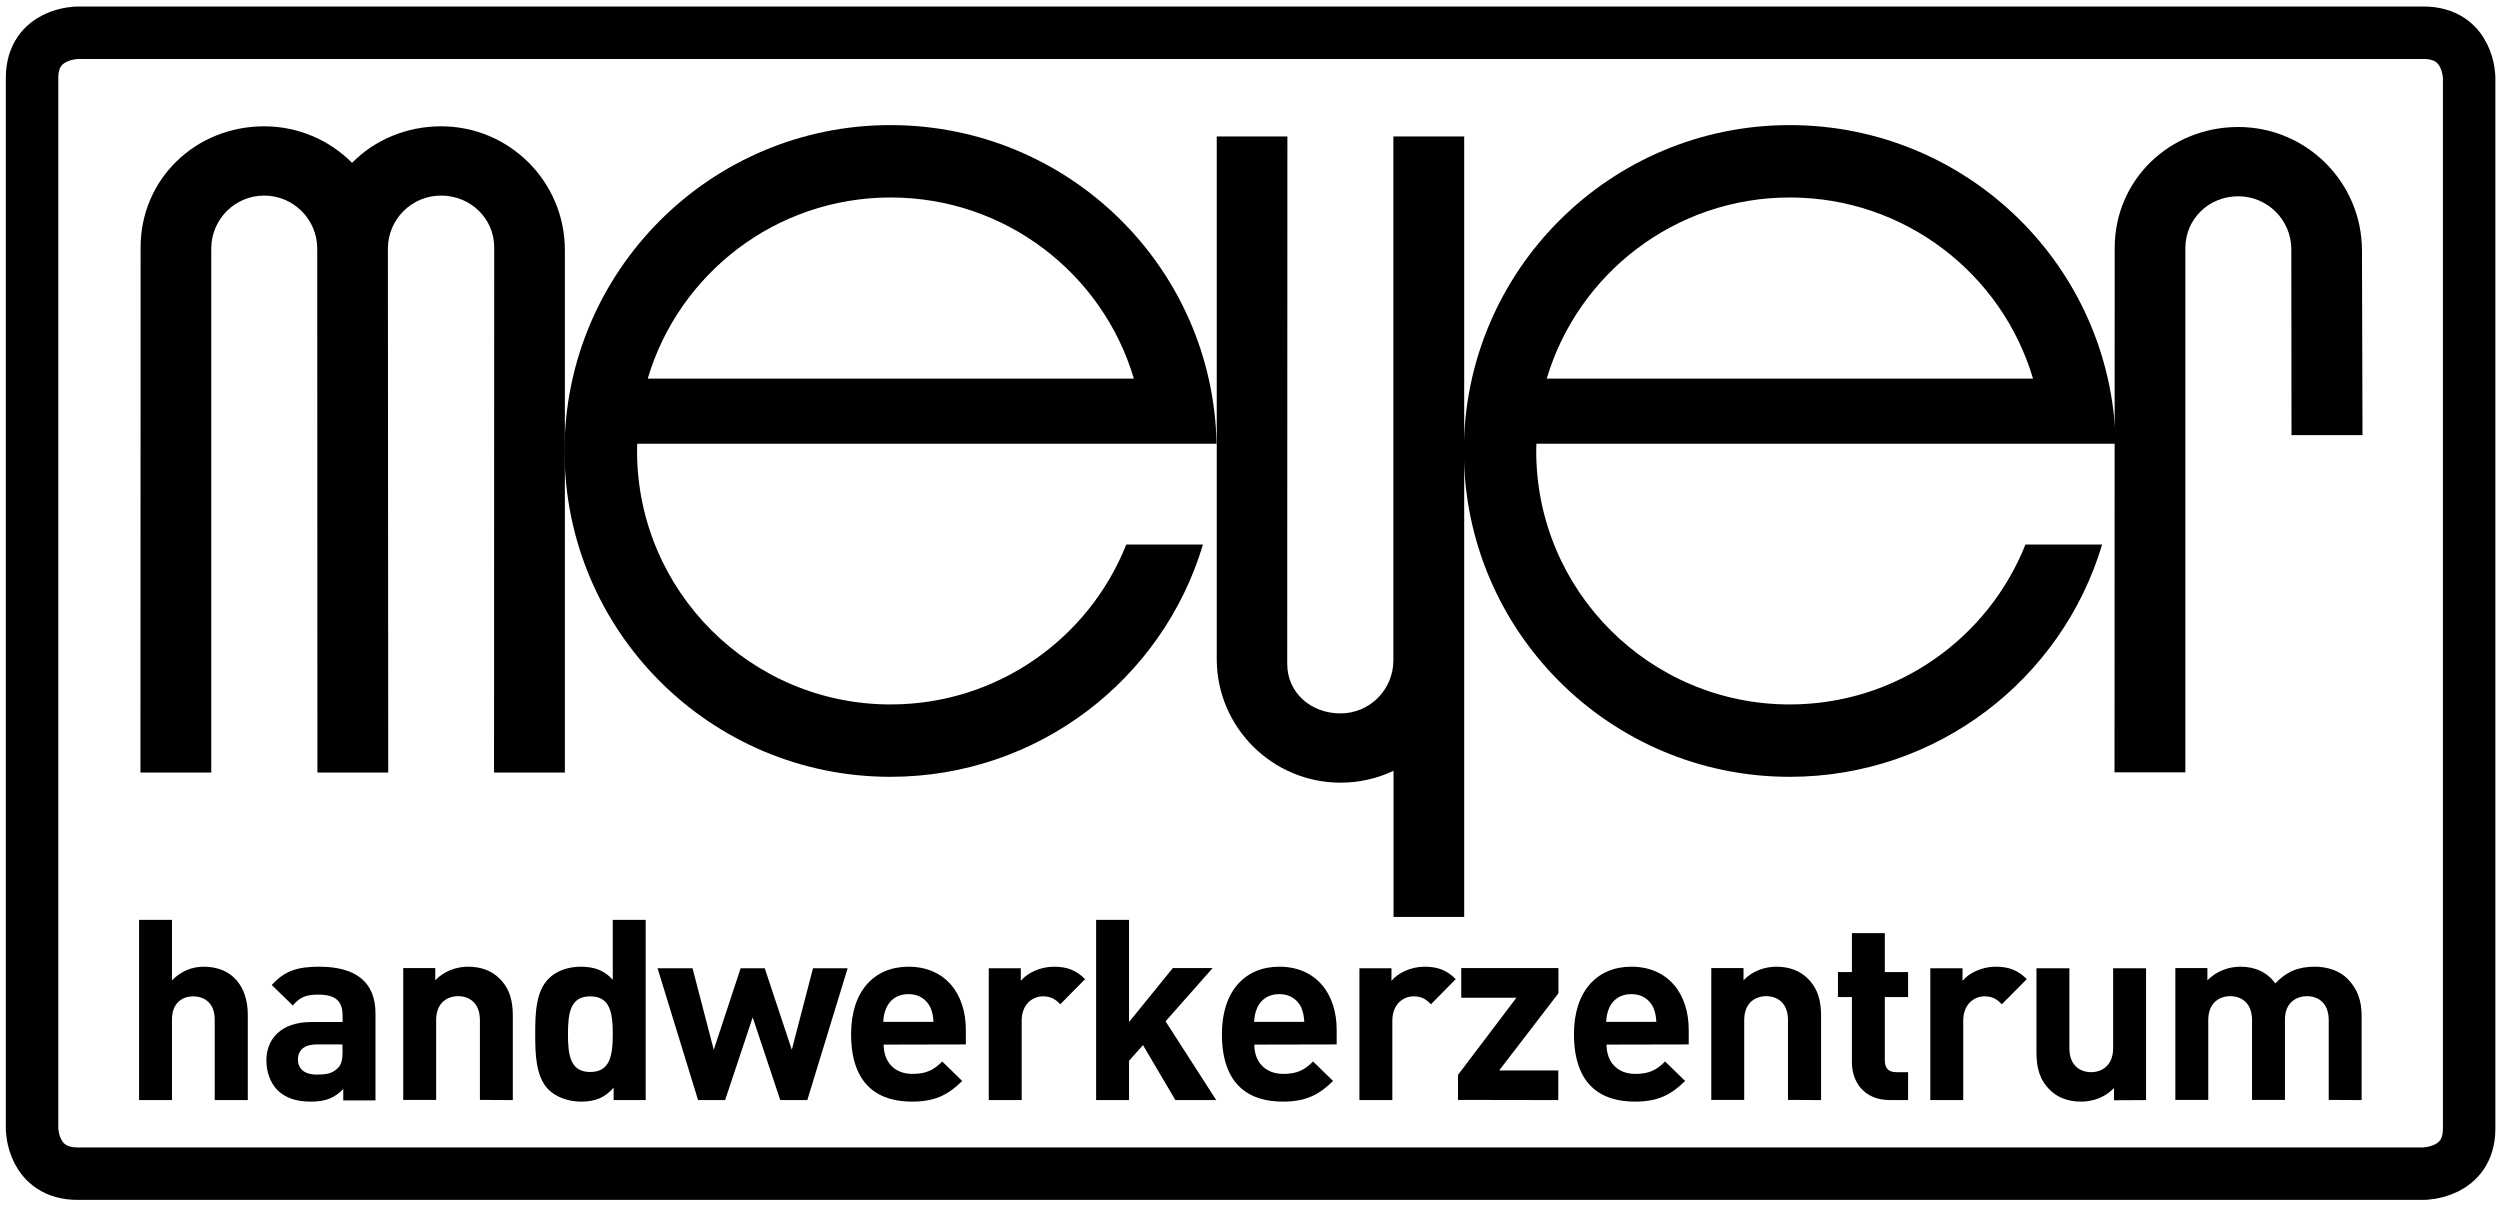
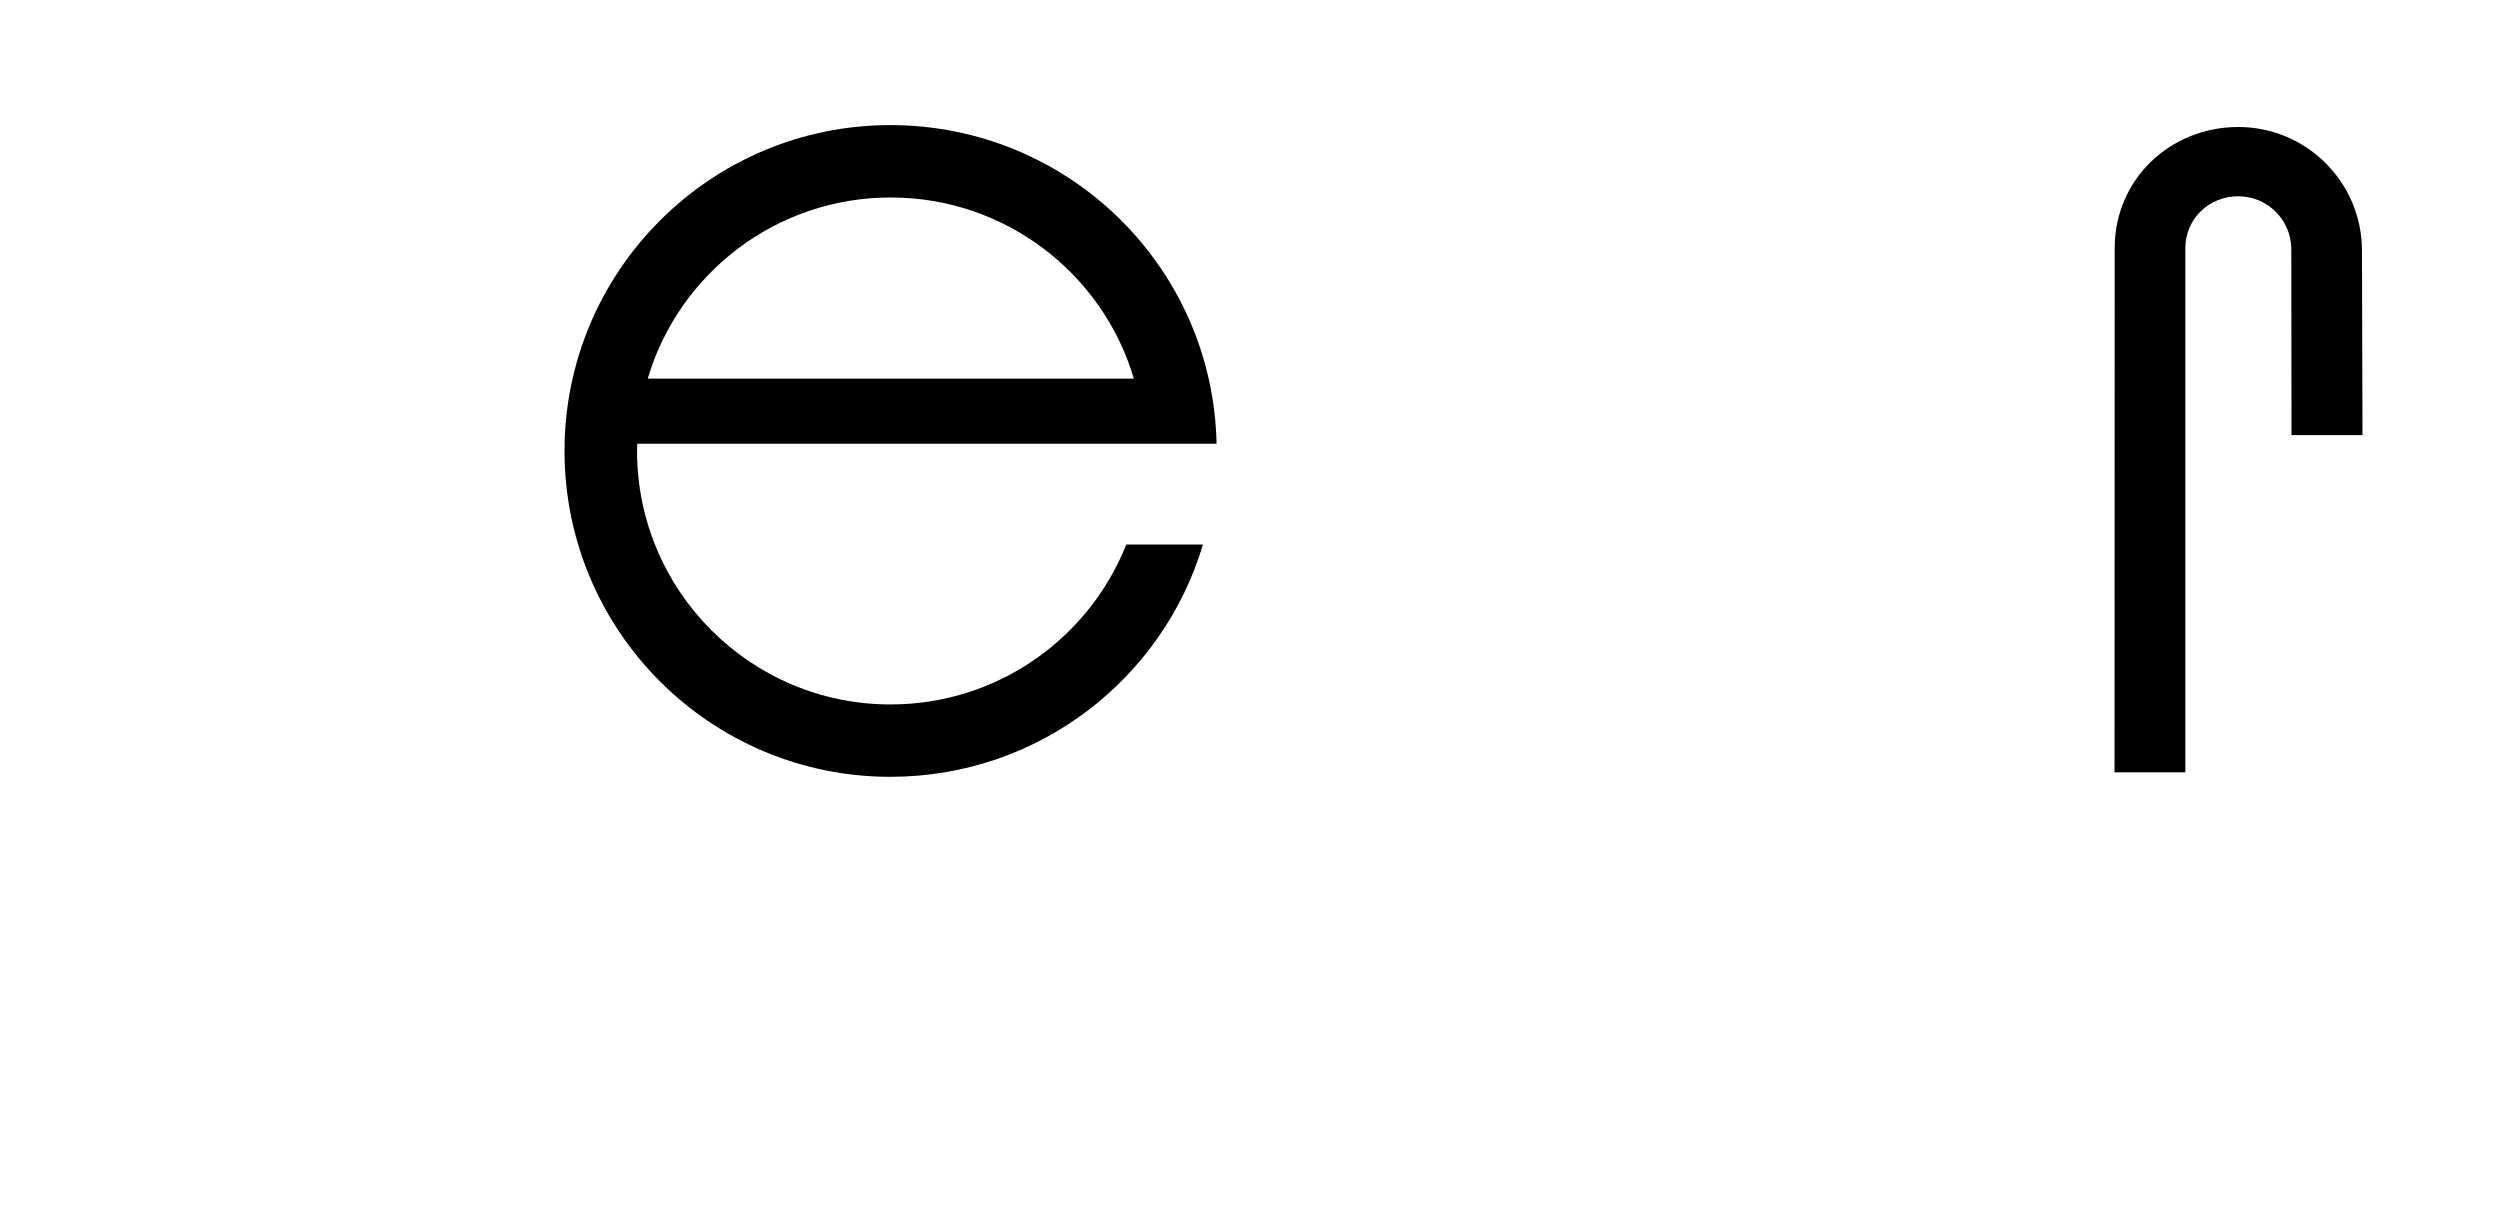
<svg xmlns="http://www.w3.org/2000/svg" version="1.0" id="Ebene_1" x="0px" y="0px" viewBox="0 0 1450.8 700" style="enable-background:new 0 0 1450.8 700;" xml:space="preserve">
  <style type="text/css">
	.st0{fill:none;stroke:#000000;stroke-width:30.445;}
</style>
  <g>
-     <path class="st0" d="M45.1,19c0,0-26.5,0-26.5,26.2v609.7c0,0,0,26.2,26.5,26.2h1361.3c0,0,26.5,0,26.5-26.2V45.2   c0,0,0-26.2-26.5-26.2H45.1z" />
-     <path d="M849.7,532.1h-41v-84.8c-9.3,4.4-19.7,6.9-30.7,6.9c-39.7,0-71.9-32.2-71.9-71.8V79.2h41l-0.1,306   c0,17,13.9,28.8,30.9,28.8s30.7-13.8,30.7-30.8v-304h41.1V532.1z" />
-     <path d="M225.3,448.3h-41.1l-0.1-304c0-17-13.8-30.8-30.8-30.8s-30.7,13.8-30.7,30.8v304H81.5l0.1-304.8c0-39.7,32-70.2,71.7-70.2   c19.9,0,38,8.1,51,21.2c13-13.2,31.4-21.2,51.7-21.2c39.7,0,71.8,32.2,71.8,71.8v303.2h-41.1l0.1-304.7c0-17-13.9-30.1-30.9-30.1   s-30.8,13.8-30.8,30.8L225.3,448.3z" />
    <path d="M1227.2,143.9l-0.1,304.3h41.1V144c0-17,13.7-30.1,30.7-30.1s30.8,13.8,30.8,30.8l0.1,107.8h41.2l-0.3-107   c0-39.7-32.2-71.8-71.8-71.8C1259.3,73.7,1227.2,104.2,1227.2,143.9" />
-     <path d="M1227.8,257.5h-42H891.6c0,1.4-0.1,2.8-0.1,4.2c0,81.2,65.9,147.1,147.1,147.1c62.1,0,115.2-38.4,136.8-92.8h44.5   c-23.3,78.1-95.7,134.8-181.3,134.8c-104.5,0-189.1-84.7-189.1-189.1s84.7-189.1,189.1-189.1   C1141.8,72.6,1225.7,154.9,1227.8,257.5 M897.6,219.7h282.2c-18-60.8-74.4-105.1-141.1-105.1C972,114.6,915.7,158.9,897.6,219.7" />
    <path d="M706,257.5h-42H369.8c0,1.4-0.1,2.8-0.1,4.2c0,81.2,65.9,147.1,147.1,147.1c62.1,0,115.2-38.4,136.8-92.8h44.5   c-23.3,78.1-95.7,134.8-181.4,134.8c-104.5,0-189.1-84.7-189.1-189.1S412.3,72.6,516.7,72.6C620,72.6,703.9,154.9,706,257.5    M375.9,219.7H658c-18-60.8-74.4-105.1-141.1-105.1C450.2,114.6,393.9,158.9,375.9,219.7" />
-     <path d="M143.8,638.4v-49.5c0-16.2-8.8-27.9-25.6-27.9c-6.8,0-13.2,2.6-18.4,7.9v-35.1H80.7v104.6h19.1v-46.7   c0-10,6.3-13.5,12.3-13.5s12.5,3.4,12.5,13.5v46.7H143.8z M217.9,638.4V588c0-17.9-11.2-27-32.6-27c-12.8,0-20.1,2.4-27.6,10.6   l12.2,11.9c4-4.6,7.3-6.3,14.7-6.3c10.1,0,14.2,3.7,14.2,12.1v3.8h-18.1c-17.8,0-26.1,10-26.1,22.2c0,6.8,2.2,12.9,6.3,17.2   c4.6,4.6,10.9,6.8,19.5,6.8c8.8,0,13.7-2.2,18.8-7.3v6.6h18.7V638.4z M198.8,610.2c0,4.7-0.7,7.8-2.8,9.7   c-3.4,3.2-6.8,3.7-12.1,3.7c-7.5,0-11-3.5-11-8.8c0-5.4,3.8-8.7,10.7-8.7h15.1L198.8,610.2L198.8,610.2z M297.6,638.4v-48.9   c0-8.4-1.6-15.6-7.8-21.7c-4.3-4.3-10.4-6.8-18.1-6.8c-7,0-14.1,2.6-19.1,7.9v-7.1H234v76.5h19.1V592c0-10.4,6.8-13.9,12.8-13.9   s12.6,3.5,12.6,13.9v46.3L297.6,638.4L297.6,638.4z M374.7,638.4V533.8h-19.1v34.8c-5-5.6-10.9-7.6-18.6-7.6   c-7.5,0-14.4,2.6-18.6,6.9c-7.6,7.6-7.8,20.7-7.8,32.2s0.2,24.7,7.8,32.3c4.3,4.2,11.3,6.9,18.8,6.9c8.1,0,13.7-2.2,18.9-8.1v7.2   L374.7,638.4L374.7,638.4z M355.6,600.1c0,12.5-1.6,22-13.1,22s-12.9-9.6-12.9-22c0-12.5,1.5-21.9,12.9-21.9   C354,578.2,355.6,587.6,355.6,600.1 M491.9,561.9h-20.1l-12.3,47.3l-15.7-47.3h-14l-15.6,47.3l-12.3-47.3h-20.3l23.5,76.5h15.7   l16-48l16,48h15.7L491.9,561.9z M560.5,606.1v-8.5c0-21-12-36.6-33.3-36.6c-19.8,0-33.3,14.1-33.3,39.1c0,31,17.3,39.2,35.4,39.2   c13.8,0,21.3-4.3,29.1-12L546.8,616c-4.8,4.8-9,7.2-17.3,7.2c-10.7,0-16.7-7.2-16.7-17L560.5,606.1L560.5,606.1z M541.7,593h-29.1   c0.1-3.4,0.6-5.4,1.8-8.2c2.1-4.6,6.3-7.9,12.8-7.9s10.7,3.4,12.8,7.9C541.1,587.6,541.6,589.6,541.7,593 M629.7,568.2   c-5.3-5.3-10.6-7.2-18.1-7.2c-8.2,0-15.6,3.8-19.2,8.2v-7.3h-18.6v76.5h19.1v-46.1c0-9.7,6.5-14.1,12.3-14.1   c4.7,0,7.2,1.6,10.1,4.6L629.7,568.2z M705.8,638.4l-29.4-45.7l27.3-30.9h-23.1l-25.4,31.3v-59.3h-19.1v104.6h19.1v-22.8l8.1-9.1   l18.8,31.9H705.8z M775.7,606.1v-8.5c0-21-12-36.6-33.3-36.6c-19.8,0-33.3,14.1-33.3,39.1c0,31,17.3,39.2,35.4,39.2   c13.8,0,21.3-4.3,29.1-12L762,616c-4.8,4.8-9,7.2-17.3,7.2c-10.7,0-16.8-7.2-16.8-17L775.7,606.1L775.7,606.1z M756.9,593h-29.1   c0.2-3.4,0.6-5.4,1.8-8.2c2.1-4.6,6.3-7.9,12.8-7.9s10.7,3.4,12.8,7.9C756.3,587.6,756.7,589.6,756.9,593 M844.8,568.2   c-5.3-5.3-10.6-7.2-18.1-7.2c-8.2,0-15.6,3.8-19.2,8.2v-7.3h-18.6v76.5H808v-46.1c0-9.7,6.5-14.1,12.3-14.1c4.7,0,7.2,1.6,10.1,4.6   L844.8,568.2z M904.3,638.4v-17.2H870l34.4-44.8v-14.6H848V579h32l-33.9,44.8v14.5L904.3,638.4L904.3,638.4z M980,606.1v-8.5   c0-21-12-36.6-33.3-36.6c-19.8,0-33.3,14.1-33.3,39.1c0,31,17.3,39.2,35.4,39.2c13.8,0,21.3-4.3,29.1-12L966.3,616   c-4.8,4.8-9,7.2-17.3,7.2c-10.7,0-16.7-7.2-16.7-17L980,606.1L980,606.1z M961.2,593h-29.1c0.2-3.4,0.6-5.4,1.8-8.2   c2.1-4.6,6.3-7.9,12.8-7.9s10.7,3.4,12.8,7.9C960.6,587.6,961,589.6,961.2,593 M1056.8,638.4v-48.9c0-8.4-1.6-15.6-7.8-21.7   c-4.3-4.3-10.4-6.8-18.1-6.8c-7,0-14.1,2.6-19.1,7.9v-7.1h-18.7v76.5h19.1V592c0-10.4,6.8-13.9,12.8-13.9s12.6,3.5,12.6,13.9v46.3   L1056.8,638.4L1056.8,638.4z M1107.3,638.4v-16.2h-6.9c-4.6,0-6.6-2.5-6.6-6.9v-36.7h13.5v-14.5h-13.5v-22.6h-19.1v22.6h-8.1v14.5   h8.1v37.9c0,10.9,6.6,21.9,22.2,21.9L1107.3,638.4L1107.3,638.4z M1176.2,568.2c-5.3-5.3-10.6-7.2-18.1-7.2   c-8.2,0-15.6,3.8-19.2,8.2v-7.3h-18.7v76.5h19.1v-46.1c0-9.7,6.5-14.1,12.3-14.1c4.7,0,7.2,1.6,10.1,4.6L1176.2,568.2z    M1245.4,638.4v-76.5h-19.1v46.3c0,10.4-6.8,14-12.8,14s-12.6-3.5-12.6-14v-46.3h-19.1v48.9c0,8.4,1.6,15.6,7.8,21.7   c4.3,4.3,10.4,6.8,18.1,6.8c7,0,14.1-2.6,19.1-7.9v7.1L1245.4,638.4L1245.4,638.4z M1370.5,638.4v-48.9c0-8.4-2.2-15.6-8.4-21.7   c-4.3-4.3-11.2-6.8-18.8-6.8c-9.6,0-16.5,2.9-22.9,9.7c-4.8-6.6-11.8-9.7-20.3-9.7c-7.1,0-14.1,2.8-19.1,7.9v-7.1h-18.6v76.5h19.1   V592c0-10.4,6.8-13.9,12.8-13.9s12.6,3.5,12.6,13.9v46.3h19.1v-46.7c0-10,6.9-13.5,12.8-13.5c6,0,12.6,3.5,12.6,13.9v46.3   L1370.5,638.4L1370.5,638.4z" />
  </g>
</svg>